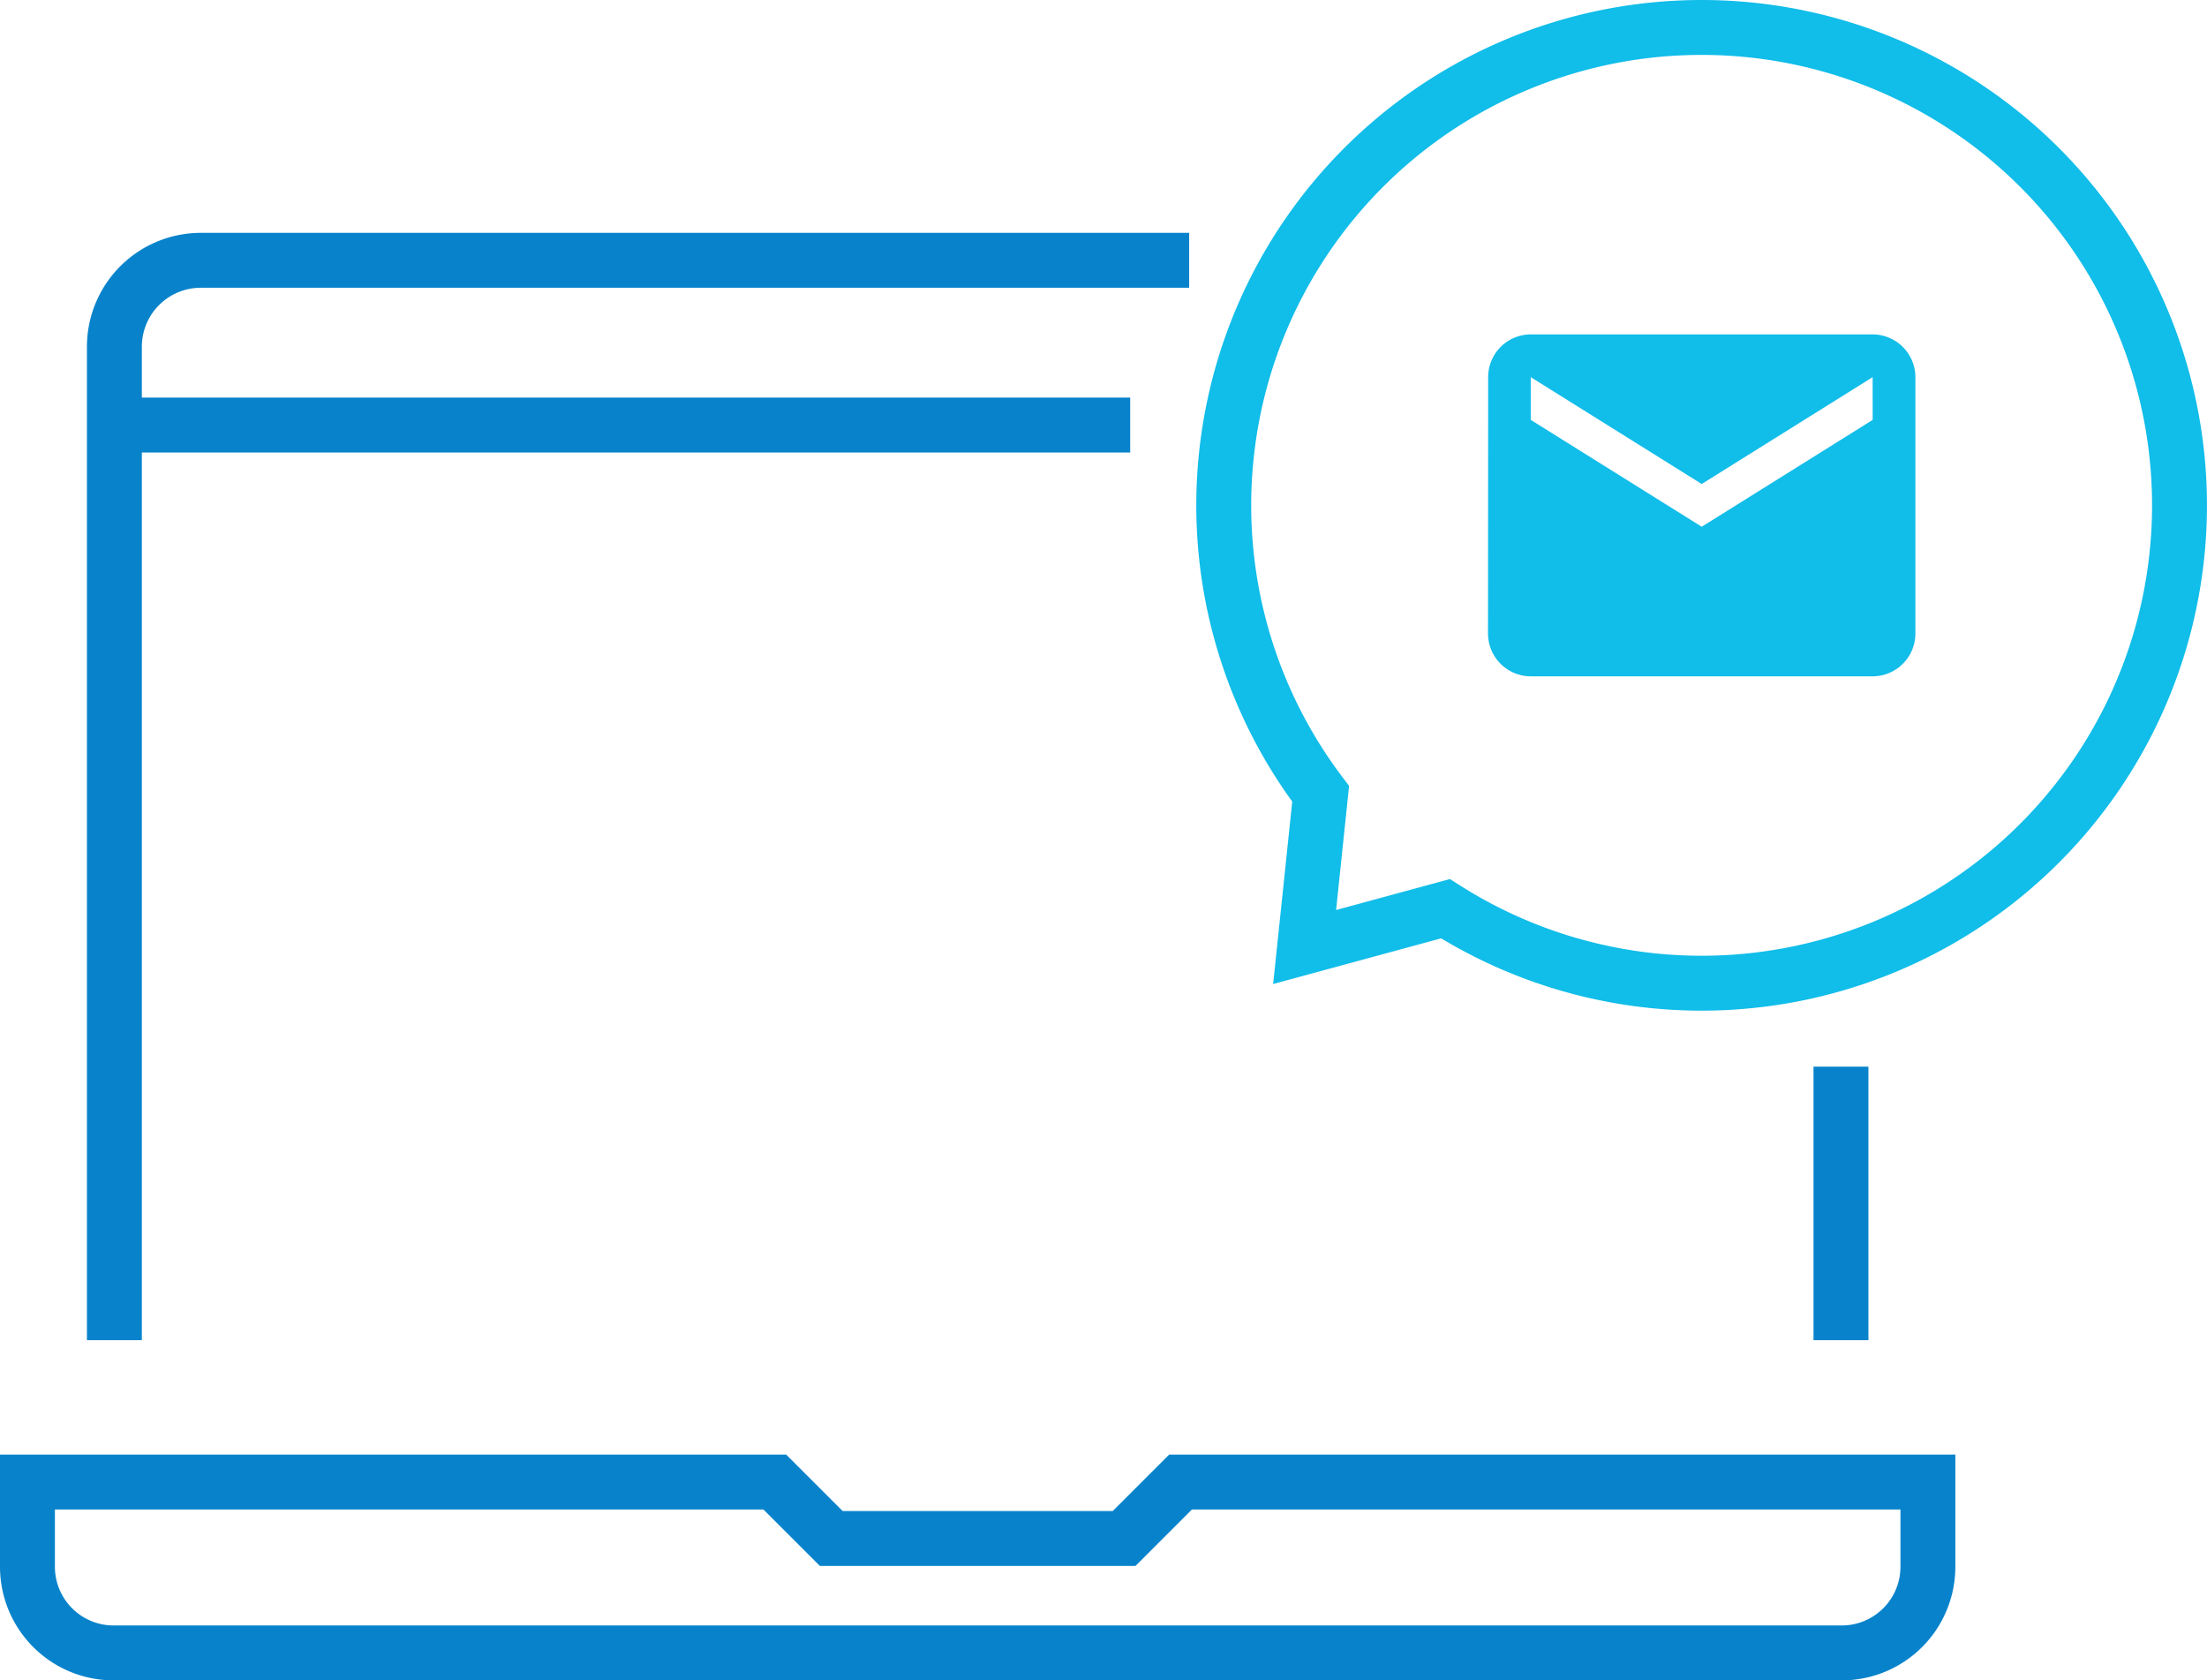
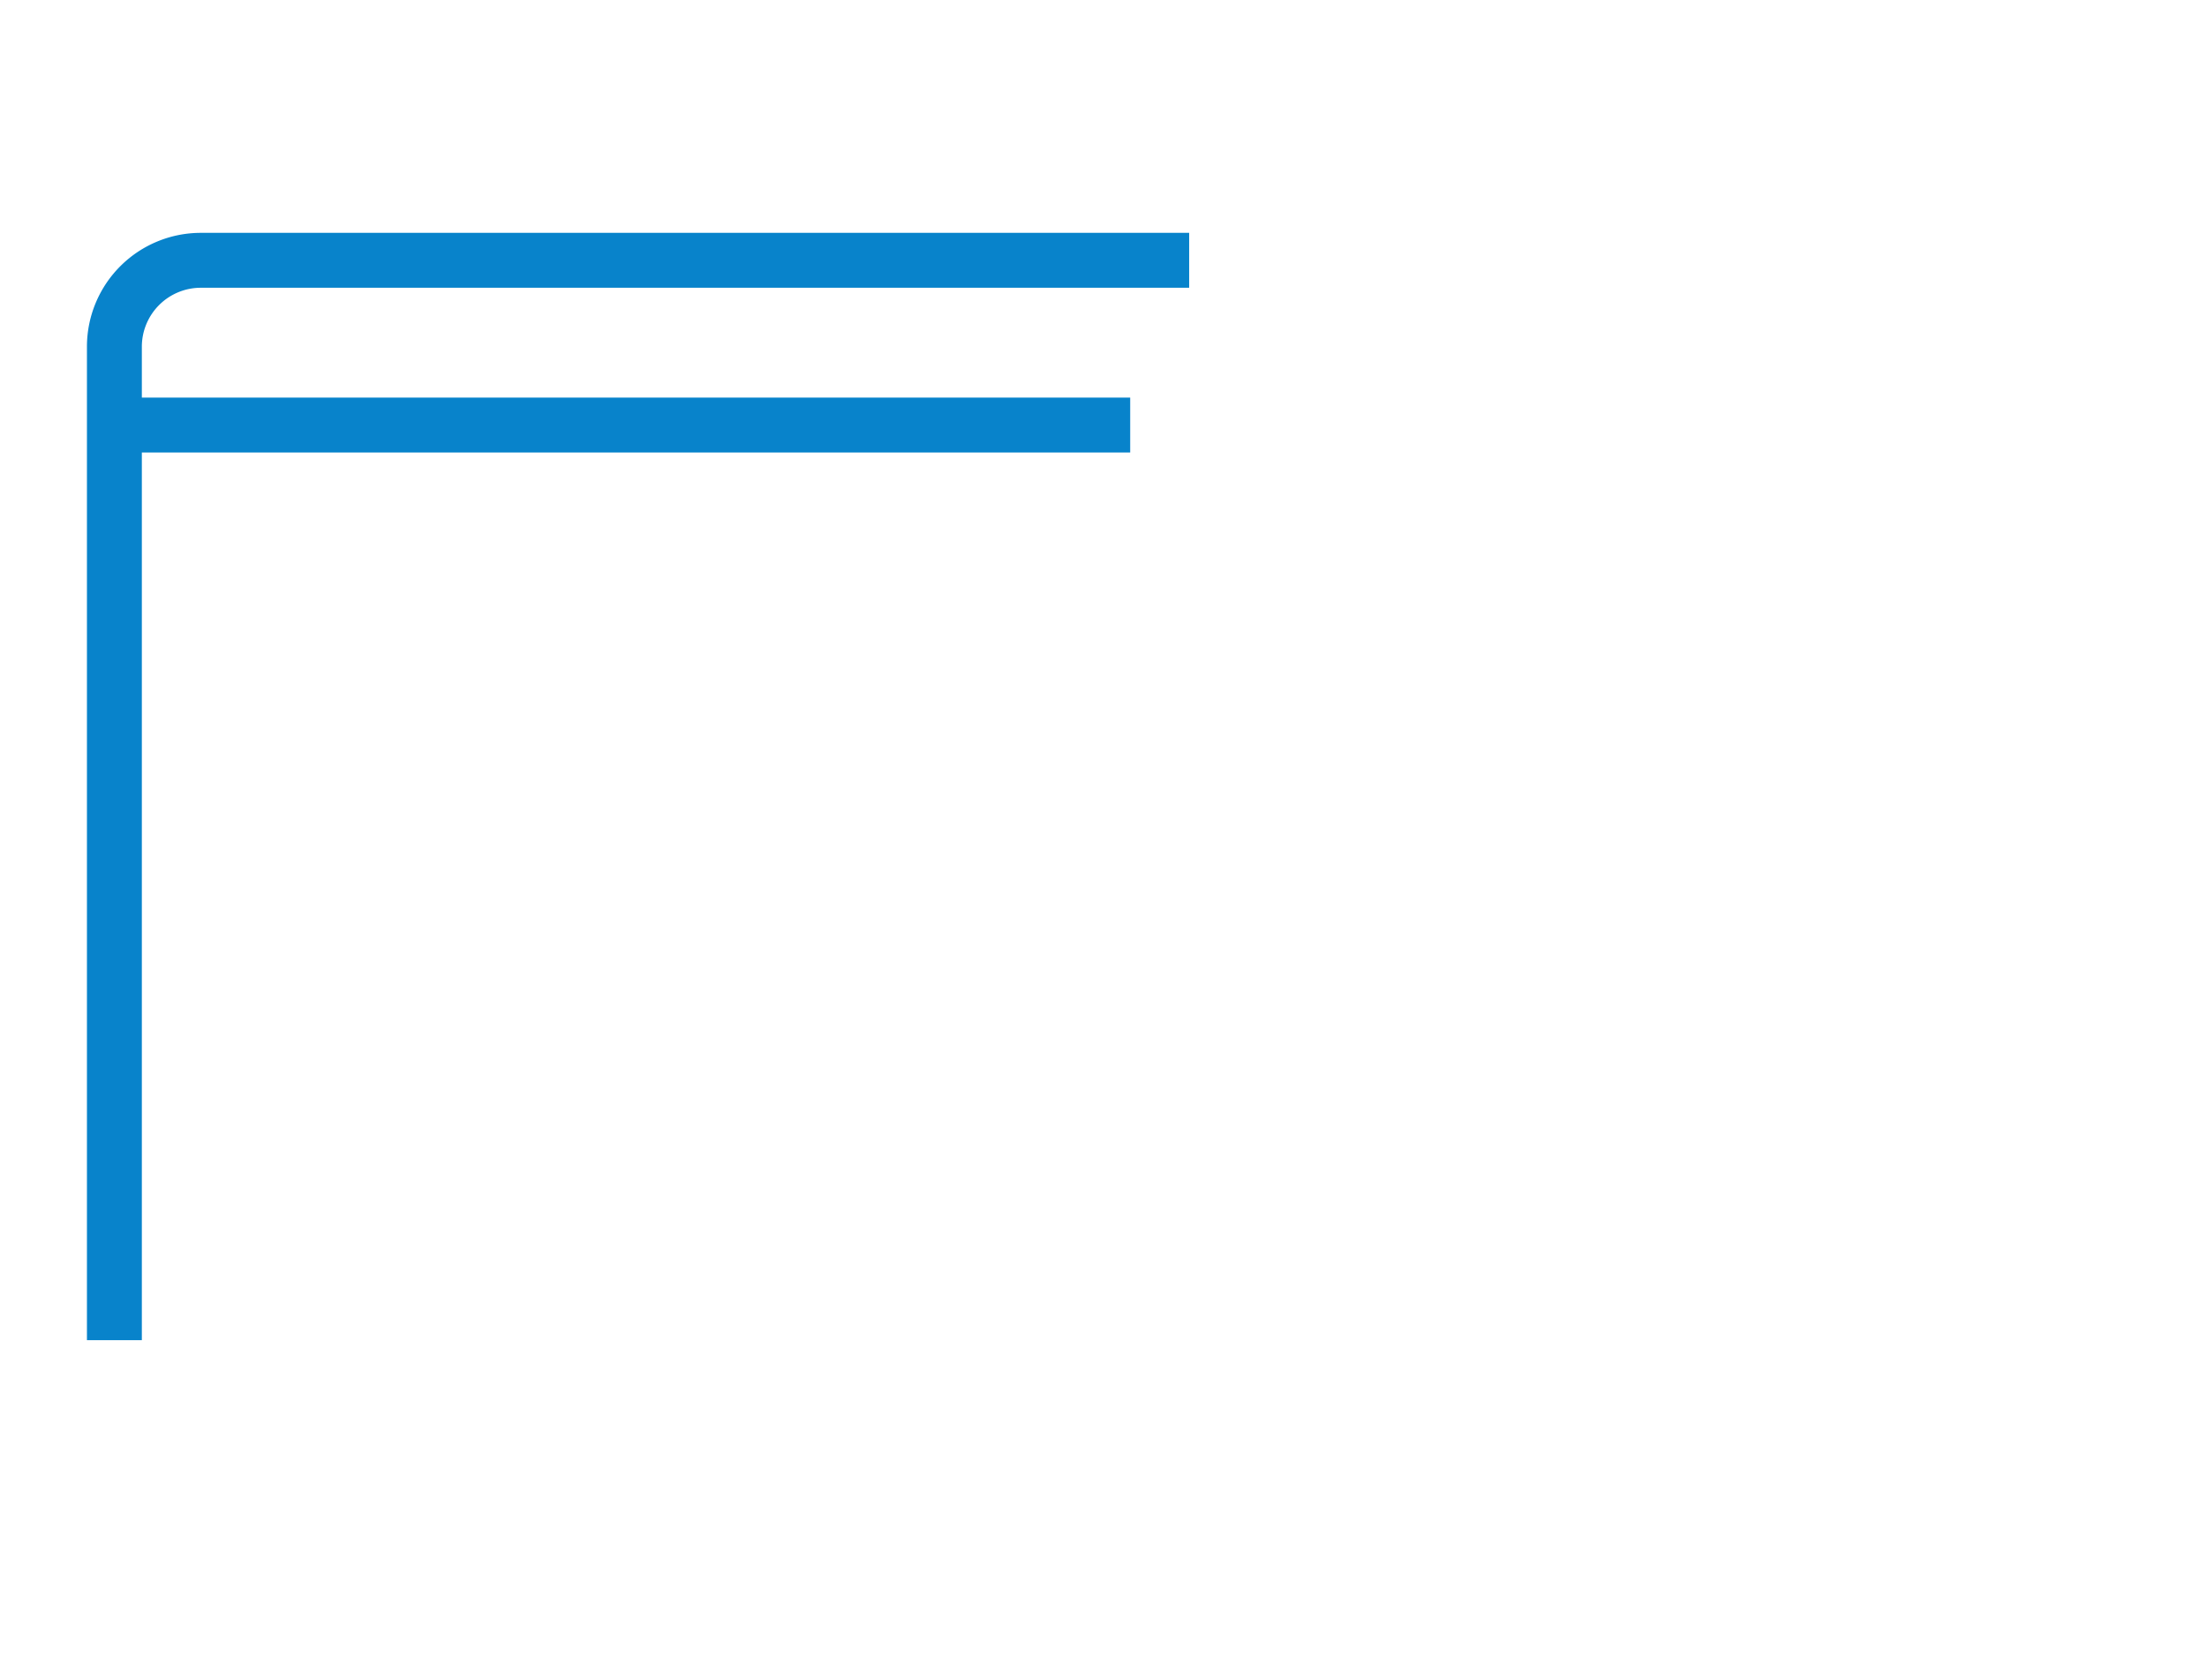
<svg xmlns="http://www.w3.org/2000/svg" width="120.583" height="91.806" viewBox="0 0 120.583 91.806">
  <g id="グループ_4281" data-name="グループ 4281" transform="translate(-354.708 -14184)">
-     <line id="線_1116" data-name="線 1116" y2="14.944" transform="translate(455.292 14242.277)" fill="none" stroke="#0883cb" stroke-miterlimit="10" stroke-width="3" />
    <path id="パス_118" data-name="パス 118" d="M6.25,73.222V18.944a4.722,4.722,0,0,1,4.722-4.722h54" transform="translate(354.708 14184)" fill="none" stroke="#0883cb" stroke-miterlimit="10" stroke-width="3" />
    <line id="線_1117" data-name="線 1117" x1="55.5" transform="translate(360.958 14207.223)" fill="none" stroke="#0883cb" stroke-miterlimit="10" stroke-width="3" />
-     <path id="パス_119" data-name="パス 119" d="M53.417,84.056h8L64.5,80.973h40.834V85.6a4.708,4.708,0,0,1-4.709,4.708H6.209A4.708,4.708,0,0,1,1.5,85.6V80.973H42.334l3.083,3.083h8" transform="translate(354.708 14184)" fill="none" stroke="#0883cb" stroke-miterlimit="10" stroke-width="3" />
-     <path id="パス_120" data-name="パス 120" d="M92.972,1.5A26.108,26.108,0,0,0,72.156,43.37l-.876,8.371,7.695-2.092a26.109,26.109,0,1,0,14-48.149Z" transform="translate(354.708 14184)" fill="none" stroke="#11bde9" stroke-miterlimit="10" stroke-width="3" />
-     <path id="パス_121" data-name="パス 121" d="M102.313,18.271H83.632a2.331,2.331,0,0,0-2.323,2.335L81.3,34.617a2.342,2.342,0,0,0,2.335,2.335h18.681a2.342,2.342,0,0,0,2.335-2.335V20.606a2.342,2.342,0,0,0-2.335-2.335m0,4.67-9.34,5.838-9.341-5.838V20.606l9.34,5.838,9.34-5.838Z" transform="translate(354.708 14184)" fill="#11bde9" />
  </g>
</svg>